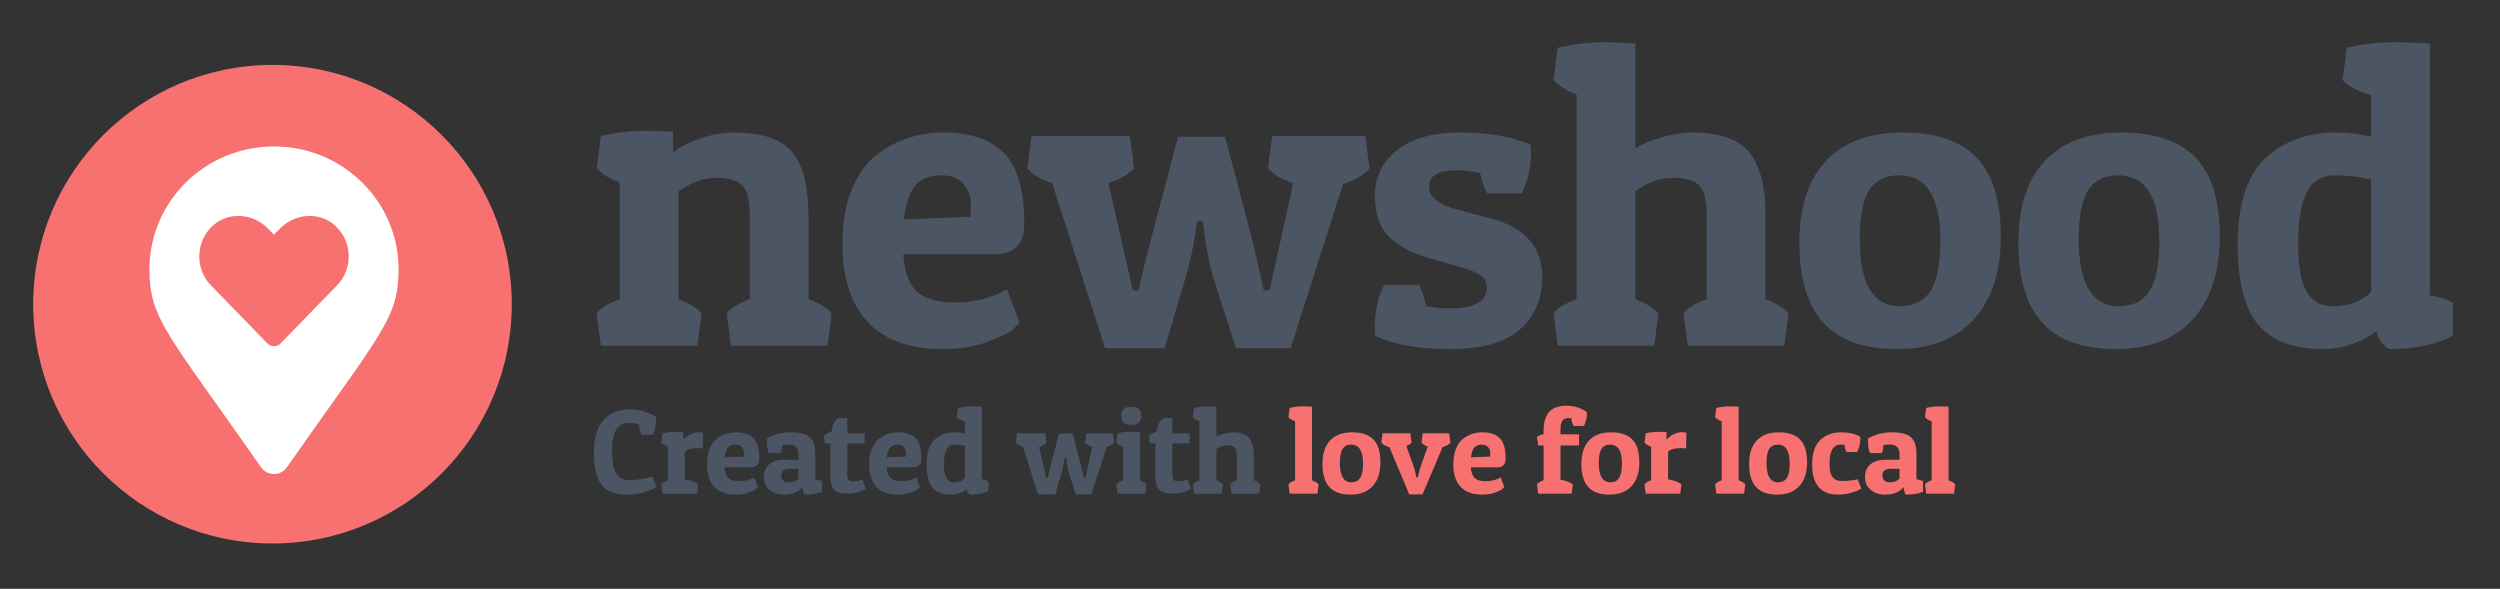
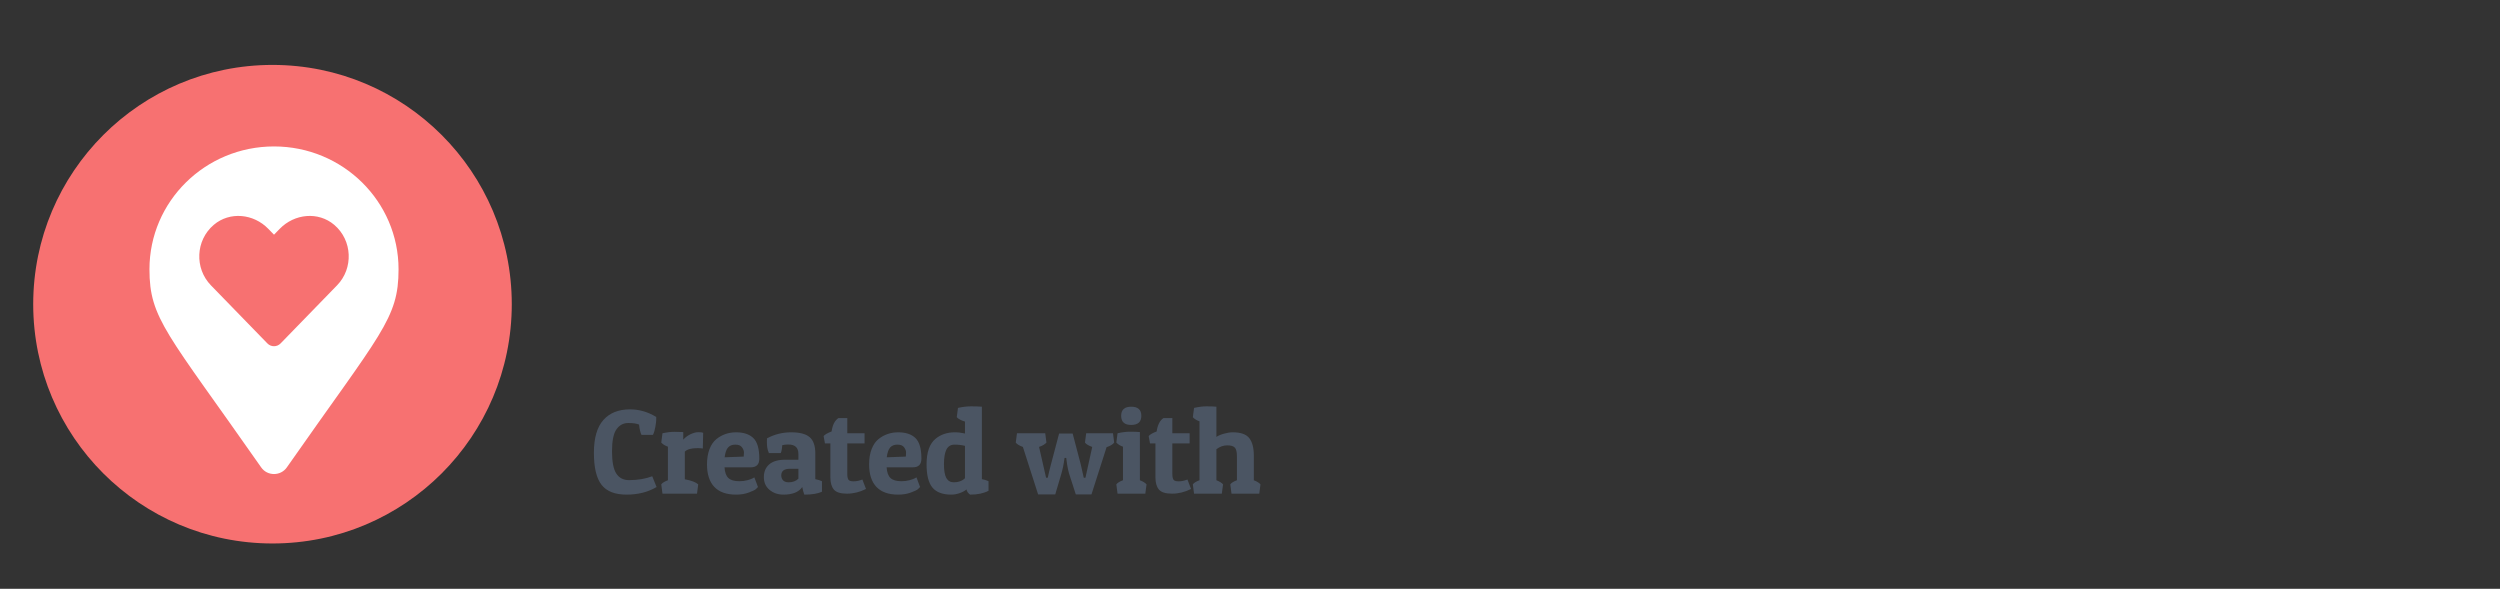
<svg xmlns="http://www.w3.org/2000/svg" width="1656px" height="390px" viewBox="0 0 1656 390" version="1.1">
  <rect x="0" y="0" width="1656" height="390" fill="#333333" stroke="none" />
  <title>Newshood_logo</title>
  <g id="Newshood_logo" stroke="none" stroke-width="1" fill="none" fill-rule="evenodd">
    <g id="Group-2" transform="translate(22, 28.006)">
      <g id="Group" transform="translate(0, 14.994)">
        <circle id="Oval" fill="#F77171" cx="158.5" cy="158.5" r="158.5" />
        <g id="map-marker-alt-solid-copy" transform="translate(50, 54)">
          <g id="heart-solid" transform="translate(59, 46)" />
          <path d="M109.5,0 C155.064,0 192,36.433 192,81.375 C192,114.185 180.411,123.347 117.979,212.622 C113.882,218.46 105.118,218.459 101.021,212.622 C38.589,123.347 27,114.185 27,81.375 C27,36.433 63.936,0 109.5,0 Z M113.311,54.552 L109.501,58.462 L105.692,54.552 C95.986,44.553 80.208,42.935 69.612,51.932 C57.469,62.257 56.831,80.79 67.698,91.983 L105.112,130.473 C107.529,132.958 111.454,132.958 113.871,130.473 L151.286,91.983 C162.172,80.79 161.533,62.257 149.391,51.932 C138.795,42.935 123.036,44.553 113.311,54.552 Z" id="Combined-Shape" fill="#FFFFFF" fill-rule="nonzero" />
          <rect id="Rectangle" x="0" y="0" width="217" height="217" />
        </g>
      </g>
-       <path d="M439.948,200.994 L442.728,179.588 C439.763,176.067 434.666,172.916 427.438,170.136 L427.438,170.136 L427.438,98.69 C435.778,92.759 444.118,89.794 452.458,89.794 C460.798,89.794 466.59,91.508 469.833,94.937 C473.076,98.366 474.698,105.084 474.698,115.092 L474.698,115.092 L474.698,170.136 C467.099,172.916 462.003,176.067 459.408,179.588 L459.408,179.588 L462.188,200.994 L526.128,200.994 L528.908,179.588 C525.943,176.067 520.846,172.916 513.618,170.136 L513.618,170.136 L513.618,116.76 C513.618,95.817 509.958,81.083 502.637,72.558 C495.316,64.033 482.575,59.77 464.412,59.77 C457.369,59.77 450.002,61.021 442.311,63.523 C434.62,66.025 428.457,69.222 423.824,73.114 L423.824,73.114 L423.824,59.214 C418.449,58.843 411.685,58.658 403.53,58.658 C395.375,58.658 386.201,59.77 376.008,61.994 L376.008,61.994 L373.228,83.4 C376.935,87.477 382.031,90.628 388.518,92.852 L388.518,92.852 L388.518,170.136 C380.919,172.916 375.823,176.067 373.228,179.588 L373.228,179.588 L376.008,200.994 L439.948,200.994 Z M603.06,203.218 C613.995,203.218 623.771,201.596 632.389,198.353 C641.007,195.11 646.382,192.515 648.513,190.569 C650.645,188.623 652.266,187.001 653.378,185.704 L653.378,185.704 L645.038,163.464 L641.146,165.688 C638.552,167.171 634.382,168.653 628.636,170.136 C622.891,171.619 616.868,172.36 610.566,172.36 C599.076,172.36 590.689,169.951 585.407,165.132 C580.125,160.313 577.114,152.066 576.372,140.39 L576.372,140.39 L636.698,140.39 C649.857,140.39 656.436,133.718 656.436,120.374 C656.436,97.578 651.849,81.778 642.675,72.975 C633.501,64.172 620.296,59.77 603.06,59.77 C585.824,59.77 570.72,64.959 557.746,75.338 C551.074,80.713 545.792,88.358 541.9,98.273 C538.008,108.188 536.062,120.003 536.062,133.718 C536.062,156.329 541.669,173.565 552.881,185.426 C564.094,197.287 580.82,203.218 603.06,203.218 Z M576.65,117.316 C577.948,106.752 580.542,99.246 584.434,94.798 C588.326,90.35 593.933,88.126 601.253,88.126 C608.574,88.126 613.717,90.211 616.682,94.381 C619.648,98.551 621.13,102.489 621.13,106.196 C621.13,109.903 620.945,113.053 620.574,115.648 L620.574,115.648 L576.65,117.316 Z M749.493,202.662 L762.559,158.46 C766.266,146.413 769.046,133.162 770.899,118.706 L770.899,118.706 L774.791,118.706 L775.625,125.378 C777.293,138.722 779.61,149.842 782.575,158.738 L782.575,158.738 L796.753,202.662 L832.893,202.662 L867.643,93.964 C876.168,91.184 882.006,87.663 885.157,83.4 L885.157,83.4 L882.377,61.994 L820.661,61.994 L817.881,83.4 C820.661,87.107 826.221,90.443 834.561,93.408 L834.561,93.408 L832.893,101.192 C830.484,111.941 825.85,132.977 818.993,164.298 L818.993,164.298 L815.101,164.298 L808.151,133.44 L789.525,62.55 L758.389,62.55 L739.485,133.996 C736.705,144.375 734.296,154.475 732.257,164.298 L732.257,164.298 L728.365,164.298 L712.241,93.408 C720.21,90.628 725.863,87.292 729.199,83.4 L729.199,83.4 L726.419,61.994 L661.367,61.994 L658.587,83.4 C661.552,87.292 667.02,90.628 674.989,93.408 L674.989,93.408 L710.017,202.662 L749.493,202.662 Z M938.598,203.218 C959.819,203.218 975.294,198.816 985.024,190.013 C994.754,181.21 999.619,169.858 999.619,155.958 C999.619,135.757 988.314,122.691 965.703,116.76 L965.703,116.76 L943.741,110.922 C930.953,107.586 924.559,102.489 924.559,95.632 C924.559,88.404 930.675,84.79 942.907,84.79 C948.097,84.79 953.286,85.439 958.475,86.736 C959.217,91.369 960.792,95.817 963.201,100.08 L963.201,100.08 L985.997,100.08 C990.075,91.925 992.113,83.029 992.113,73.392 C992.113,71.539 992.021,69.685 991.835,67.832 C979.233,62.457 963.804,59.77 945.548,59.77 C927.293,59.77 913.254,63.662 903.431,71.446 C893.609,79.23 888.697,89.192 888.697,101.331 C888.697,113.47 891.848,122.644 898.149,128.853 C904.451,135.062 913.254,139.741 924.559,142.892 L924.559,142.892 L946.521,149.286 C953.008,151.139 957.363,153.039 959.587,154.985 C961.811,156.931 962.923,159.387 962.923,162.352 C962.923,171.619 954.769,176.252 938.459,176.252 C931.602,176.252 926.32,175.696 922.613,174.584 C921.872,169.765 920.297,165.132 917.887,160.684 L917.887,160.684 L894.813,160.684 C890.736,168.839 888.697,178.013 888.697,188.206 C888.697,190.245 888.79,192.283 888.975,194.322 C900.837,200.253 917.378,203.218 938.598,203.218 Z M1073.772,200.994 L1076.552,179.588 C1073.587,176.067 1068.49,172.916 1061.262,170.136 L1061.262,170.136 L1061.262,98.69 C1069.231,92.759 1077.479,89.794 1086.004,89.794 C1094.529,89.794 1100.414,91.508 1103.657,94.937 C1106.9,98.366 1108.522,105.084 1108.522,115.092 L1108.522,115.092 L1108.522,170.136 C1100.923,172.916 1095.827,176.067 1093.232,179.588 L1093.232,179.588 L1096.012,200.994 L1159.952,200.994 L1162.732,179.588 C1159.767,176.067 1154.67,172.916 1147.442,170.136 L1147.442,170.136 L1147.442,113.702 C1147.442,95.539 1143.921,82.01 1136.878,73.114 C1129.835,64.218 1117.14,59.77 1098.792,59.77 C1093.047,59.77 1086.467,60.789 1079.054,62.828 C1071.641,64.867 1065.71,67.369 1061.262,70.334 L1061.262,70.334 L1061.262,0.834 C1055.146,0.278 1047.64,0 1038.744,0 C1029.848,0 1020.211,1.205 1009.832,3.614 L1009.832,3.614 L1007.052,25.02 C1010.759,29.097 1015.855,32.248 1022.342,34.472 L1022.342,34.472 L1022.342,170.136 C1014.743,172.916 1009.647,176.067 1007.052,179.588 L1007.052,179.588 L1009.832,200.994 L1073.772,200.994 Z M1234.382,203.218 C1256.437,203.218 1273.441,196.685 1285.395,183.619 C1297.349,170.553 1303.326,152.205 1303.326,128.575 C1303.326,104.945 1297.998,87.57 1287.341,76.45 C1276.685,65.33 1260.329,59.77 1238.274,59.77 C1216.22,59.77 1199.308,66.025 1187.539,78.535 C1175.771,91.045 1169.886,109.115 1169.886,132.745 C1169.886,156.375 1175.168,174.028 1185.732,185.704 C1196.296,197.38 1212.513,203.218 1234.382,203.218 Z M1236.606,174.862 C1218.814,174.862 1209.918,160.035 1209.918,130.382 C1209.918,114.999 1212.05,104.111 1216.312,97.717 C1220.575,91.323 1227.154,88.126 1236.05,88.126 C1254.213,88.126 1263.294,102.582 1263.294,131.494 C1263.294,146.877 1261.117,157.95 1256.761,164.715 C1252.406,171.48 1245.688,174.862 1236.606,174.862 Z M1379.425,203.218 C1401.48,203.218 1418.484,196.685 1430.438,183.619 C1442.392,170.553 1448.369,152.205 1448.369,128.575 C1448.369,104.945 1443.041,87.57 1432.384,76.45 C1421.727,65.33 1405.372,59.77 1383.317,59.77 C1361.262,59.77 1344.351,66.025 1332.582,78.535 C1320.813,91.045 1314.929,109.115 1314.929,132.745 C1314.929,156.375 1320.211,174.028 1330.775,185.704 C1341.339,197.38 1357.556,203.218 1379.425,203.218 Z M1381.649,174.862 C1363.857,174.862 1354.961,160.035 1354.961,130.382 C1354.961,114.999 1357.092,104.111 1361.355,97.717 C1365.618,91.323 1372.197,88.126 1381.093,88.126 C1399.256,88.126 1408.337,102.582 1408.337,131.494 C1408.337,146.877 1406.159,157.95 1401.804,164.715 C1397.449,171.48 1390.73,174.862 1381.649,174.862 Z M1560.607,203.218 C1577.658,203.218 1591.743,200.253 1602.863,194.322 L1602.863,194.322 L1602.863,172.36 C1598.23,170.136 1593.133,168.561 1587.573,167.634 L1587.573,167.634 L1587.573,0.834 C1580.716,0.278 1572.469,0 1562.831,0 C1553.194,0 1543.093,1.205 1532.529,3.614 L1532.529,3.614 L1529.749,25.02 C1533.827,29.283 1540.128,32.619 1548.653,35.028 L1548.653,35.028 L1548.653,62.55 C1540.869,60.697 1533.085,59.77 1525.301,59.77 C1507.695,59.77 1492.868,64.774 1480.821,74.782 C1467.107,86.087 1460.249,105.733 1460.249,133.718 C1460.249,158.367 1464.744,176.113 1473.732,186.955 C1482.721,197.797 1497.223,203.218 1517.239,203.218 C1523.541,203.218 1529.935,202.06 1536.421,199.743 C1542.908,197.426 1548.19,194.6 1552.267,191.264 C1552.453,193.488 1553.426,195.805 1555.186,198.214 C1556.947,200.623 1558.754,202.291 1560.607,203.218 Z M1523.077,174.862 C1515.293,174.862 1509.548,171.619 1505.841,165.132 C1502.135,158.645 1500.281,147.942 1500.281,133.023 C1500.281,118.104 1502.181,106.891 1505.98,99.385 C1509.78,91.879 1515.942,88.126 1524.467,88.126 C1532.993,88.126 1541.055,89.053 1548.653,90.906 L1548.653,90.906 L1548.653,165.41 C1542.167,171.711 1533.641,174.862 1523.077,174.862 Z" id="newshood" fill="#4B5563" fill-rule="nonzero" />
      <g id="Created-with-love-fo" transform="translate(371.4, 240.754)" fill-rule="nonzero">
        <path d="M21.6,58.88 C29.227,58.88 35.867,57.2 41.52,53.84 L41.52,53.84 L38.64,46.72 C34.107,48.427 28.987,49.28 23.28,49.28 C19.547,49.28 16.733,47.827 14.84,44.92 C12.947,42.013 12,37.093 12,30.16 C12,23.227 12.987,18.373 14.96,15.6 C16.933,12.827 19.52,11.44 22.72,11.44 C25.92,11.44 28.32,11.787 29.92,12.48 C30.24,15.573 30.773,17.84 31.52,19.28 L31.52,19.28 L39.12,19.28 C39.813,17.893 40.347,16.107 40.72,13.92 C41.093,11.733 41.28,10.187 41.28,9.28 L41.28,9.28 L41.28,7.44 C35.787,4.08 30,2.4 23.92,2.4 C16.347,2.4 10.467,4.747 6.28,9.44 C2.093,14.133 0,21.387 0,31.2 C0,41.013 1.693,48.08 5.08,52.4 C8.467,56.72 13.973,58.88 21.6,58.88 Z M68.3,58.24 L69.1,52.08 C67.5,50.64 64.54,49.52 60.22,48.72 L60.22,48.72 L60.22,30.4 C61.767,28.853 64.567,28.08 68.62,28.08 C69.9,28.08 71.073,28.16 72.14,28.32 L72.14,28.32 L72.38,17.92 C71.793,17.653 70.713,17.52 69.14,17.52 C67.567,17.52 65.82,17.987 63.9,18.92 C61.98,19.853 60.407,21.04 59.18,22.48 L59.18,22.48 L59.18,17.44 C57.633,17.333 55.687,17.28 53.34,17.28 C50.993,17.28 48.353,17.6 45.42,18.24 L45.42,18.24 L44.62,24.4 C45.687,25.573 47.153,26.48 49.02,27.12 L49.02,27.12 L49.02,49.36 C46.833,50.16 45.367,51.067 44.62,52.08 L44.62,52.08 L45.42,58.24 L68.3,58.24 Z M94.2,58.88 C97.347,58.88 100.16,58.413 102.64,57.48 C105.12,56.547 106.667,55.8 107.28,55.24 C107.893,54.68 108.36,54.213 108.68,53.84 L108.68,53.84 L106.28,47.44 L105.16,48.08 C104.413,48.507 103.213,48.933 101.56,49.36 C99.907,49.787 98.173,50 96.36,50 C93.053,50 90.64,49.307 89.12,47.92 C87.6,46.533 86.733,44.16 86.52,40.8 L86.52,40.8 L103.88,40.8 C107.667,40.8 109.56,38.88 109.56,35.04 C109.56,28.48 108.24,23.933 105.6,21.4 C102.96,18.867 99.16,17.6 94.2,17.6 C89.24,17.6 84.893,19.093 81.16,22.08 C79.24,23.627 77.72,25.827 76.6,28.68 C75.48,31.533 74.92,34.933 74.92,38.88 C74.92,45.387 76.533,50.347 79.76,53.76 C82.987,57.173 87.8,58.88 94.2,58.88 Z M86.6,34.16 C86.973,31.12 87.72,28.96 88.84,27.68 C89.96,26.4 91.573,25.76 93.68,25.76 C95.787,25.76 97.267,26.36 98.12,27.56 C98.973,28.76 99.4,29.893 99.4,30.96 C99.4,32.027 99.347,32.933 99.24,33.68 L99.24,33.68 L86.6,34.16 Z M139.38,58.88 C144.447,58.88 148.34,58.24 151.06,56.96 L151.06,56.96 L151.06,50 C149.993,49.467 148.527,49.013 146.66,48.64 L146.66,48.64 L146.66,31.6 C146.66,26.587 145.42,23 142.94,20.84 C140.46,18.68 136.367,17.6 130.66,17.6 C124.953,17.6 119.62,18.933 114.66,21.6 C114.607,22.507 114.58,23.36 114.58,24.16 C114.58,27.093 115.033,29.493 115.94,31.36 L115.94,31.36 L123.78,31.36 C124.313,30.133 124.633,28.4 124.74,26.16 C125.807,25.84 127.167,25.68 128.82,25.68 C133.247,25.68 135.46,27.76 135.46,31.92 L135.46,31.92 L135.46,35.76 L126.74,35.76 C122.047,35.76 118.513,36.787 116.14,38.84 C113.767,40.893 112.58,43.707 112.58,47.28 C112.58,50.853 113.847,53.68 116.38,55.76 C118.913,57.84 121.967,58.88 125.54,58.88 C131.567,58.88 135.727,57.2 138.02,53.84 C138.393,55.813 138.847,57.493 139.38,58.88 Z M128.98,50.72 C127.38,50.72 126.167,50.293 125.34,49.44 C124.513,48.587 124.1,47.493 124.1,46.16 C124.1,43.227 126.02,41.76 129.86,41.76 L129.86,41.76 L135.46,41.76 L135.46,48.32 C133.86,49.92 131.7,50.72 128.98,50.72 Z M167.64,58.24 C171.933,58.24 176.133,57.2 180.24,55.12 L180.24,55.12 L177.84,48.88 C175.76,49.68 173.813,50.08 172,50.08 C170.187,50.08 169.04,49.693 168.56,48.92 C168.08,48.147 167.84,46.907 167.84,45.2 L167.84,45.2 L167.84,24.96 L179.28,24.96 L179.28,18.24 L167.84,18.24 L167.84,8.16 L162,8.16 C159.6,9.707 158.08,12.667 157.44,17.04 C154.773,18.053 153.013,19.067 152.16,20.08 L152.16,20.08 L153.04,24.96 L156.64,24.96 L156.64,47.44 C156.64,50.96 157.4,53.64 158.92,55.48 C160.44,57.32 163.347,58.24 167.64,58.24 Z M201.58,58.88 C204.727,58.88 207.54,58.413 210.02,57.48 C212.5,56.547 214.047,55.8 214.66,55.24 C215.273,54.68 215.74,54.213 216.06,53.84 L216.06,53.84 L213.66,47.44 L212.54,48.08 C211.793,48.507 210.593,48.933 208.94,49.36 C207.287,49.787 205.553,50 203.74,50 C200.433,50 198.02,49.307 196.5,47.92 C194.98,46.533 194.113,44.16 193.9,40.8 L193.9,40.8 L211.26,40.8 C215.047,40.8 216.94,38.88 216.94,35.04 C216.94,28.48 215.62,23.933 212.98,21.4 C210.34,18.867 206.54,17.6 201.58,17.6 C196.62,17.6 192.273,19.093 188.54,22.08 C186.62,23.627 185.1,25.827 183.98,28.68 C182.86,31.533 182.3,34.933 182.3,38.88 C182.3,45.387 183.913,50.347 187.14,53.76 C190.367,57.173 195.18,58.88 201.58,58.88 Z M193.98,34.16 C194.353,31.12 195.1,28.96 196.22,27.68 C197.34,26.4 198.953,25.76 201.06,25.76 C203.167,25.76 204.647,26.36 205.5,27.56 C206.353,28.76 206.78,29.893 206.78,30.96 C206.78,32.027 206.727,32.933 206.62,33.68 L206.62,33.68 L193.98,34.16 Z M249.24,58.88 C254.147,58.88 258.2,58.027 261.4,56.32 L261.4,56.32 L261.4,50 C260.067,49.36 258.6,48.907 257,48.64 L257,48.64 L257,0.64 C255.027,0.48 252.653,0.4 249.88,0.4 C247.107,0.4 244.2,0.747 241.16,1.44 L241.16,1.44 L240.36,7.6 C241.533,8.827 243.347,9.787 245.8,10.48 L245.8,10.48 L245.8,18.4 C243.56,17.867 241.32,17.6 239.08,17.6 C234.013,17.6 229.747,19.04 226.28,21.92 C222.333,25.173 220.36,30.827 220.36,38.88 C220.36,45.973 221.653,51.08 224.24,54.2 C226.827,57.32 231,58.88 236.76,58.88 C238.573,58.88 240.413,58.547 242.28,57.88 C244.147,57.213 245.667,56.4 246.84,55.44 C246.893,56.08 247.173,56.747 247.68,57.44 C248.187,58.133 248.707,58.613 249.24,58.88 Z M238.44,50.72 C236.2,50.72 234.547,49.787 233.48,47.92 C232.413,46.053 231.88,42.973 231.88,38.68 C231.88,34.387 232.427,31.16 233.52,29 C234.613,26.84 236.387,25.76 238.84,25.76 C241.293,25.76 243.613,26.027 245.8,26.56 L245.8,26.56 L245.8,48 C243.933,49.813 241.48,50.72 238.44,50.72 Z M305.6,58.72 L309.36,46 C310.427,42.533 311.227,38.72 311.76,34.56 L311.76,34.56 L312.88,34.56 L313.12,36.48 C313.6,40.32 314.267,43.52 315.12,46.08 L315.12,46.08 L319.2,58.72 L329.6,58.72 L339.6,27.44 C342.053,26.64 343.733,25.627 344.64,24.4 L344.64,24.4 L343.84,18.24 L326.08,18.24 L325.28,24.4 C326.08,25.467 327.68,26.427 330.08,27.28 L330.08,27.28 L329.6,29.52 C328.907,32.613 327.573,38.667 325.6,47.68 L325.6,47.68 L324.48,47.68 L322.48,38.8 L317.12,18.4 L308.16,18.4 L302.72,38.96 C301.92,41.947 301.227,44.853 300.64,47.68 L300.64,47.68 L299.52,47.68 L294.88,27.28 C297.173,26.48 298.8,25.52 299.76,24.4 L299.76,24.4 L298.96,18.24 L280.24,18.24 L279.44,24.4 C280.293,25.52 281.867,26.48 284.16,27.28 L284.16,27.28 L294.24,58.72 L305.6,58.72 Z M355.9,12.72 C360.38,12.72 362.62,10.707 362.62,6.68 C362.62,2.653 360.393,0.64 355.94,0.64 C351.487,0.64 349.26,2.653 349.26,6.68 C349.26,10.707 351.473,12.72 355.9,12.72 Z M365.26,58.24 L366.06,52.08 C365.207,51.067 363.74,50.16 361.66,49.36 L361.66,49.36 L361.66,17.44 C359.9,17.28 357.74,17.2 355.18,17.2 C352.62,17.2 349.847,17.547 346.86,18.24 L346.86,18.24 L346.06,24.4 C347.127,25.573 348.593,26.48 350.46,27.12 L350.46,27.12 L350.46,49.36 C348.273,50.16 346.807,51.067 346.06,52.08 L346.06,52.08 L346.86,58.24 L365.26,58.24 Z M382.96,58.24 C387.253,58.24 391.453,57.2 395.56,55.12 L395.56,55.12 L393.16,48.88 C391.08,49.68 389.133,50.08 387.32,50.08 C385.507,50.08 384.36,49.693 383.88,48.92 C383.4,48.147 383.16,46.907 383.16,45.2 L383.16,45.2 L383.16,24.96 L394.6,24.96 L394.6,18.24 L383.16,18.24 L383.16,8.16 L377.32,8.16 C374.92,9.707 373.4,12.667 372.76,17.04 C370.093,18.053 368.333,19.067 367.48,20.08 L367.48,20.08 L368.36,24.96 L371.96,24.96 L371.96,47.44 C371.96,50.96 372.72,53.64 374.24,55.48 C375.76,57.32 378.667,58.24 382.96,58.24 Z M415.94,58.24 L416.74,52.08 C415.887,51.067 414.42,50.16 412.34,49.36 L412.34,49.36 L412.34,28.8 C414.633,27.093 417.007,26.24 419.46,26.24 C421.913,26.24 423.607,26.733 424.54,27.72 C425.473,28.707 425.94,30.64 425.94,33.52 L425.94,33.52 L425.94,49.36 C423.753,50.16 422.287,51.067 421.54,52.08 L421.54,52.08 L422.34,58.24 L440.74,58.24 L441.54,52.08 C440.687,51.067 439.22,50.16 437.14,49.36 L437.14,49.36 L437.14,33.12 C437.14,27.893 436.127,24 434.1,21.44 C432.073,18.88 428.42,17.6 423.14,17.6 C421.487,17.6 419.593,17.893 417.46,18.48 C415.327,19.067 413.62,19.787 412.34,20.64 L412.34,20.64 L412.34,0.64 C410.58,0.48 408.42,0.4 405.86,0.4 C403.3,0.4 400.527,0.747 397.54,1.44 L397.54,1.44 L396.74,7.6 C397.807,8.773 399.273,9.68 401.14,10.32 L401.14,10.32 L401.14,49.36 C398.953,50.16 397.487,51.067 396.74,52.08 L396.74,52.08 L397.54,58.24 L415.94,58.24 Z" id="Createdwith" fill="#4B5563" />
-         <path d="M479.26,58.24 L480.06,52.08 C479.207,51.067 477.74,50.16 475.66,49.36 L475.66,49.36 L475.66,0.64 C473.9,0.48 471.74,0.4 469.18,0.4 C466.62,0.4 463.847,0.747 460.86,1.44 L460.86,1.44 L460.06,7.6 C461.127,8.773 462.593,9.68 464.46,10.32 L464.46,10.32 L464.46,49.36 C462.273,50.16 460.807,51.067 460.06,52.08 L460.06,52.08 L460.86,58.24 L479.26,58.24 Z M501.16,58.88 C507.507,58.88 512.4,57 515.84,53.24 C519.28,49.48 521,44.2 521,37.4 C521,30.6 519.467,25.6 516.4,22.4 C513.333,19.2 508.627,17.6 502.28,17.6 C495.933,17.6 491.067,19.4 487.68,23 C484.293,26.6 482.6,31.8 482.6,38.6 C482.6,45.4 484.12,50.48 487.16,53.84 C490.2,57.2 494.867,58.88 501.16,58.88 Z M501.8,50.72 C496.68,50.72 494.12,46.453 494.12,37.92 C494.12,33.493 494.733,30.36 495.96,28.52 C497.187,26.68 499.08,25.76 501.64,25.76 C506.867,25.76 509.48,29.92 509.48,38.24 C509.48,42.667 508.853,45.853 507.6,47.8 C506.347,49.747 504.413,50.72 501.8,50.72 Z M548.9,58.72 L562.1,27.52 C564.66,26.667 566.42,25.627 567.38,24.4 L567.38,24.4 L566.58,18.24 L548.98,18.24 L548.18,24.4 C548.98,25.467 550.367,26.373 552.34,27.12 L552.34,27.12 L548.1,38.96 C547.033,41.893 546.287,44.693 545.86,47.36 L545.86,47.36 L544.74,47.36 L544.58,46.24 C544.153,43.787 543.46,41.307 542.5,38.8 L542.5,38.8 L538.18,26.72 C539.78,26.027 540.927,25.253 541.62,24.4 L541.62,24.4 L540.82,18.24 L522.42,18.24 L521.62,24.4 C522.527,25.627 524.313,26.667 526.98,27.52 L526.98,27.52 L540.1,58.72 L548.9,58.72 Z M588.56,58.88 C591.707,58.88 594.52,58.413 597,57.48 C599.48,56.547 601.027,55.8 601.64,55.24 C602.253,54.68 602.72,54.213 603.04,53.84 L603.04,53.84 L600.64,47.44 L599.52,48.08 C598.773,48.507 597.573,48.933 595.92,49.36 C594.267,49.787 592.533,50 590.72,50 C587.413,50 585,49.307 583.48,47.92 C581.96,46.533 581.093,44.16 580.88,40.8 L580.88,40.8 L598.24,40.8 C602.027,40.8 603.92,38.88 603.92,35.04 C603.92,28.48 602.6,23.933 599.96,21.4 C597.32,18.867 593.52,17.6 588.56,17.6 C583.6,17.6 579.253,19.093 575.52,22.08 C573.6,23.627 572.08,25.827 570.96,28.68 C569.84,31.533 569.28,34.933 569.28,38.88 C569.28,45.387 570.893,50.347 574.12,53.76 C577.347,57.173 582.16,58.88 588.56,58.88 Z M580.96,34.16 C581.333,31.12 582.08,28.96 583.2,27.68 C584.32,26.4 585.933,25.76 588.04,25.76 C590.147,25.76 591.627,26.36 592.48,27.56 C593.333,28.76 593.76,29.893 593.76,30.96 C593.76,32.027 593.707,32.933 593.6,33.68 L593.6,33.68 L580.96,34.16 Z M647.64,58.24 L648.44,52.08 C647,50.8 644.28,49.76 640.28,48.96 L640.28,48.96 L640.28,26.32 L652.52,26.32 L652.52,18.96 L640.28,18.96 L640.28,15.92 C640.28,12.987 640.707,10.96 641.56,9.84 C642.413,8.72 643.853,8.16 645.88,8.16 C646.307,8.16 646.84,8.213 647.48,8.32 C647.533,9.92 648.04,11.627 649,13.44 L649,13.44 L655.72,13.44 C656.36,12.427 656.867,11.093 657.24,9.44 C657.613,7.787 657.8,6.6 657.8,5.88 C657.8,5.16 657.773,4.613 657.72,4.24 C653.88,1.413 649.347,0 644.12,0 C638.893,0 635.08,1.4 632.68,4.2 C630.28,7 629.08,11.173 629.08,16.72 L629.08,16.72 L629.08,18.96 C627.32,19.12 625.853,19.733 624.68,20.8 L624.68,20.8 L625.56,26.32 L629.08,26.32 L629.08,49.36 C626.893,50.16 625.427,51.067 624.68,52.08 L624.68,52.08 L625.48,58.24 L647.64,58.24 Z M672.66,58.88 C679.007,58.88 683.9,57 687.34,53.24 C690.78,49.48 692.5,44.2 692.5,37.4 C692.5,30.6 690.967,25.6 687.9,22.4 C684.833,19.2 680.127,17.6 673.78,17.6 C667.433,17.6 662.567,19.4 659.18,23 C655.793,26.6 654.1,31.8 654.1,38.6 C654.1,45.4 655.62,50.48 658.66,53.84 C661.7,57.2 666.367,58.88 672.66,58.88 Z M673.3,50.72 C668.18,50.72 665.62,46.453 665.62,37.92 C665.62,33.493 666.233,30.36 667.46,28.52 C668.687,26.68 670.58,25.76 673.14,25.76 C678.367,25.76 680.98,29.92 680.98,38.24 C680.98,42.667 680.353,45.853 679.1,47.8 C677.847,49.747 675.913,50.72 673.3,50.72 Z M719.6,58.24 L720.4,52.08 C718.8,50.64 715.84,49.52 711.52,48.72 L711.52,48.72 L711.52,30.4 C713.067,28.853 715.867,28.08 719.92,28.08 C721.2,28.08 722.373,28.16 723.44,28.32 L723.44,28.32 L723.68,17.92 C723.093,17.653 722.013,17.52 720.44,17.52 C718.867,17.52 717.12,17.987 715.2,18.92 C713.28,19.853 711.707,21.04 710.48,22.48 L710.48,22.48 L710.48,17.44 C708.933,17.333 706.987,17.28 704.64,17.28 C702.293,17.28 699.653,17.6 696.72,18.24 L696.72,18.24 L695.92,24.4 C696.987,25.573 698.453,26.48 700.32,27.12 L700.32,27.12 L700.32,49.36 C698.133,50.16 696.667,51.067 695.92,52.08 L695.92,52.08 L696.72,58.24 L719.6,58.24 Z M761.88,58.24 L762.68,52.08 C761.827,51.067 760.36,50.16 758.28,49.36 L758.28,49.36 L758.28,0.64 C756.52,0.48 754.36,0.4 751.8,0.4 C749.24,0.4 746.467,0.747 743.48,1.44 L743.48,1.44 L742.68,7.6 C743.747,8.773 745.213,9.68 747.08,10.32 L747.08,10.32 L747.08,49.36 C744.893,50.16 743.427,51.067 742.68,52.08 L742.68,52.08 L743.48,58.24 L761.88,58.24 Z M783.78,58.88 C790.127,58.88 795.02,57 798.46,53.24 C801.9,49.48 803.62,44.2 803.62,37.4 C803.62,30.6 802.087,25.6 799.02,22.4 C795.953,19.2 791.247,17.6 784.9,17.6 C778.553,17.6 773.687,19.4 770.3,23 C766.913,26.6 765.22,31.8 765.22,38.6 C765.22,45.4 766.74,50.48 769.78,53.84 C772.82,57.2 777.487,58.88 783.78,58.88 Z M784.42,50.72 C779.3,50.72 776.74,46.453 776.74,37.92 C776.74,33.493 777.353,30.36 778.58,28.52 C779.807,26.68 781.7,25.76 784.26,25.76 C789.487,25.76 792.1,29.92 792.1,38.24 C792.1,42.667 791.473,45.853 790.22,47.8 C788.967,49.747 787.033,50.72 784.42,50.72 Z M824.24,58.88 C826.96,58.88 829.76,58.493 832.64,57.72 C835.52,56.947 837.813,56 839.52,54.88 L839.52,54.88 L837.12,48.72 C834.027,49.467 830.453,49.84 826.4,49.84 C823.84,49.84 821.88,49 820.52,47.32 C819.16,45.64 818.48,42.667 818.48,38.4 C818.48,29.973 820.933,25.76 825.84,25.76 C826.907,25.76 827.76,25.787 828.4,25.84 C828.56,27.707 829.013,29.307 829.76,30.64 L829.76,30.64 L836.8,30.64 C838.187,27.92 838.88,25.04 838.88,22 C838.88,21.52 838.853,21.013 838.8,20.48 C835.387,18.56 831.12,17.6 826,17.6 C820.88,17.6 816.533,19.093 812.96,22.08 C808.96,25.493 806.96,31.093 806.96,38.88 C806.96,52.213 812.72,58.88 824.24,58.88 Z M868.78,58.88 C873.847,58.88 877.74,58.24 880.46,56.96 L880.46,56.96 L880.46,50 C879.393,49.467 877.927,49.013 876.06,48.64 L876.06,48.64 L876.06,31.6 C876.06,26.587 874.82,23 872.34,20.84 C869.86,18.68 865.767,17.6 860.06,17.6 C854.353,17.6 849.02,18.933 844.06,21.6 C844.007,22.507 843.98,23.36 843.98,24.16 C843.98,27.093 844.433,29.493 845.34,31.36 L845.34,31.36 L853.18,31.36 C853.713,30.133 854.033,28.4 854.14,26.16 C855.207,25.84 856.567,25.68 858.22,25.68 C862.647,25.68 864.86,27.76 864.86,31.92 L864.86,31.92 L864.86,35.76 L856.14,35.76 C851.447,35.76 847.913,36.787 845.54,38.84 C843.167,40.893 841.98,43.707 841.98,47.28 C841.98,50.853 843.247,53.68 845.78,55.76 C848.313,57.84 851.367,58.88 854.94,58.88 C860.967,58.88 865.127,57.2 867.42,53.84 C867.793,55.813 868.247,57.493 868.78,58.88 Z M858.38,50.72 C856.78,50.72 855.567,50.293 854.74,49.44 C853.913,48.587 853.5,47.493 853.5,46.16 C853.5,43.227 855.42,41.76 859.26,41.76 L859.26,41.76 L864.86,41.76 L864.86,48.32 C863.26,49.92 861.1,50.72 858.38,50.72 Z M900.92,58.24 L901.72,52.08 C900.867,51.067 899.4,50.16 897.32,49.36 L897.32,49.36 L897.32,0.64 C895.56,0.48 893.4,0.4 890.84,0.4 C888.28,0.4 885.507,0.747 882.52,1.44 L882.52,1.44 L881.72,7.6 C882.787,8.773 884.253,9.68 886.12,10.32 L886.12,10.32 L886.12,49.36 C883.933,50.16 882.467,51.067 881.72,52.08 L881.72,52.08 L882.52,58.24 L900.92,58.24 Z" id="loveforlocal" fill="#F77171" />
      </g>
    </g>
  </g>
</svg>